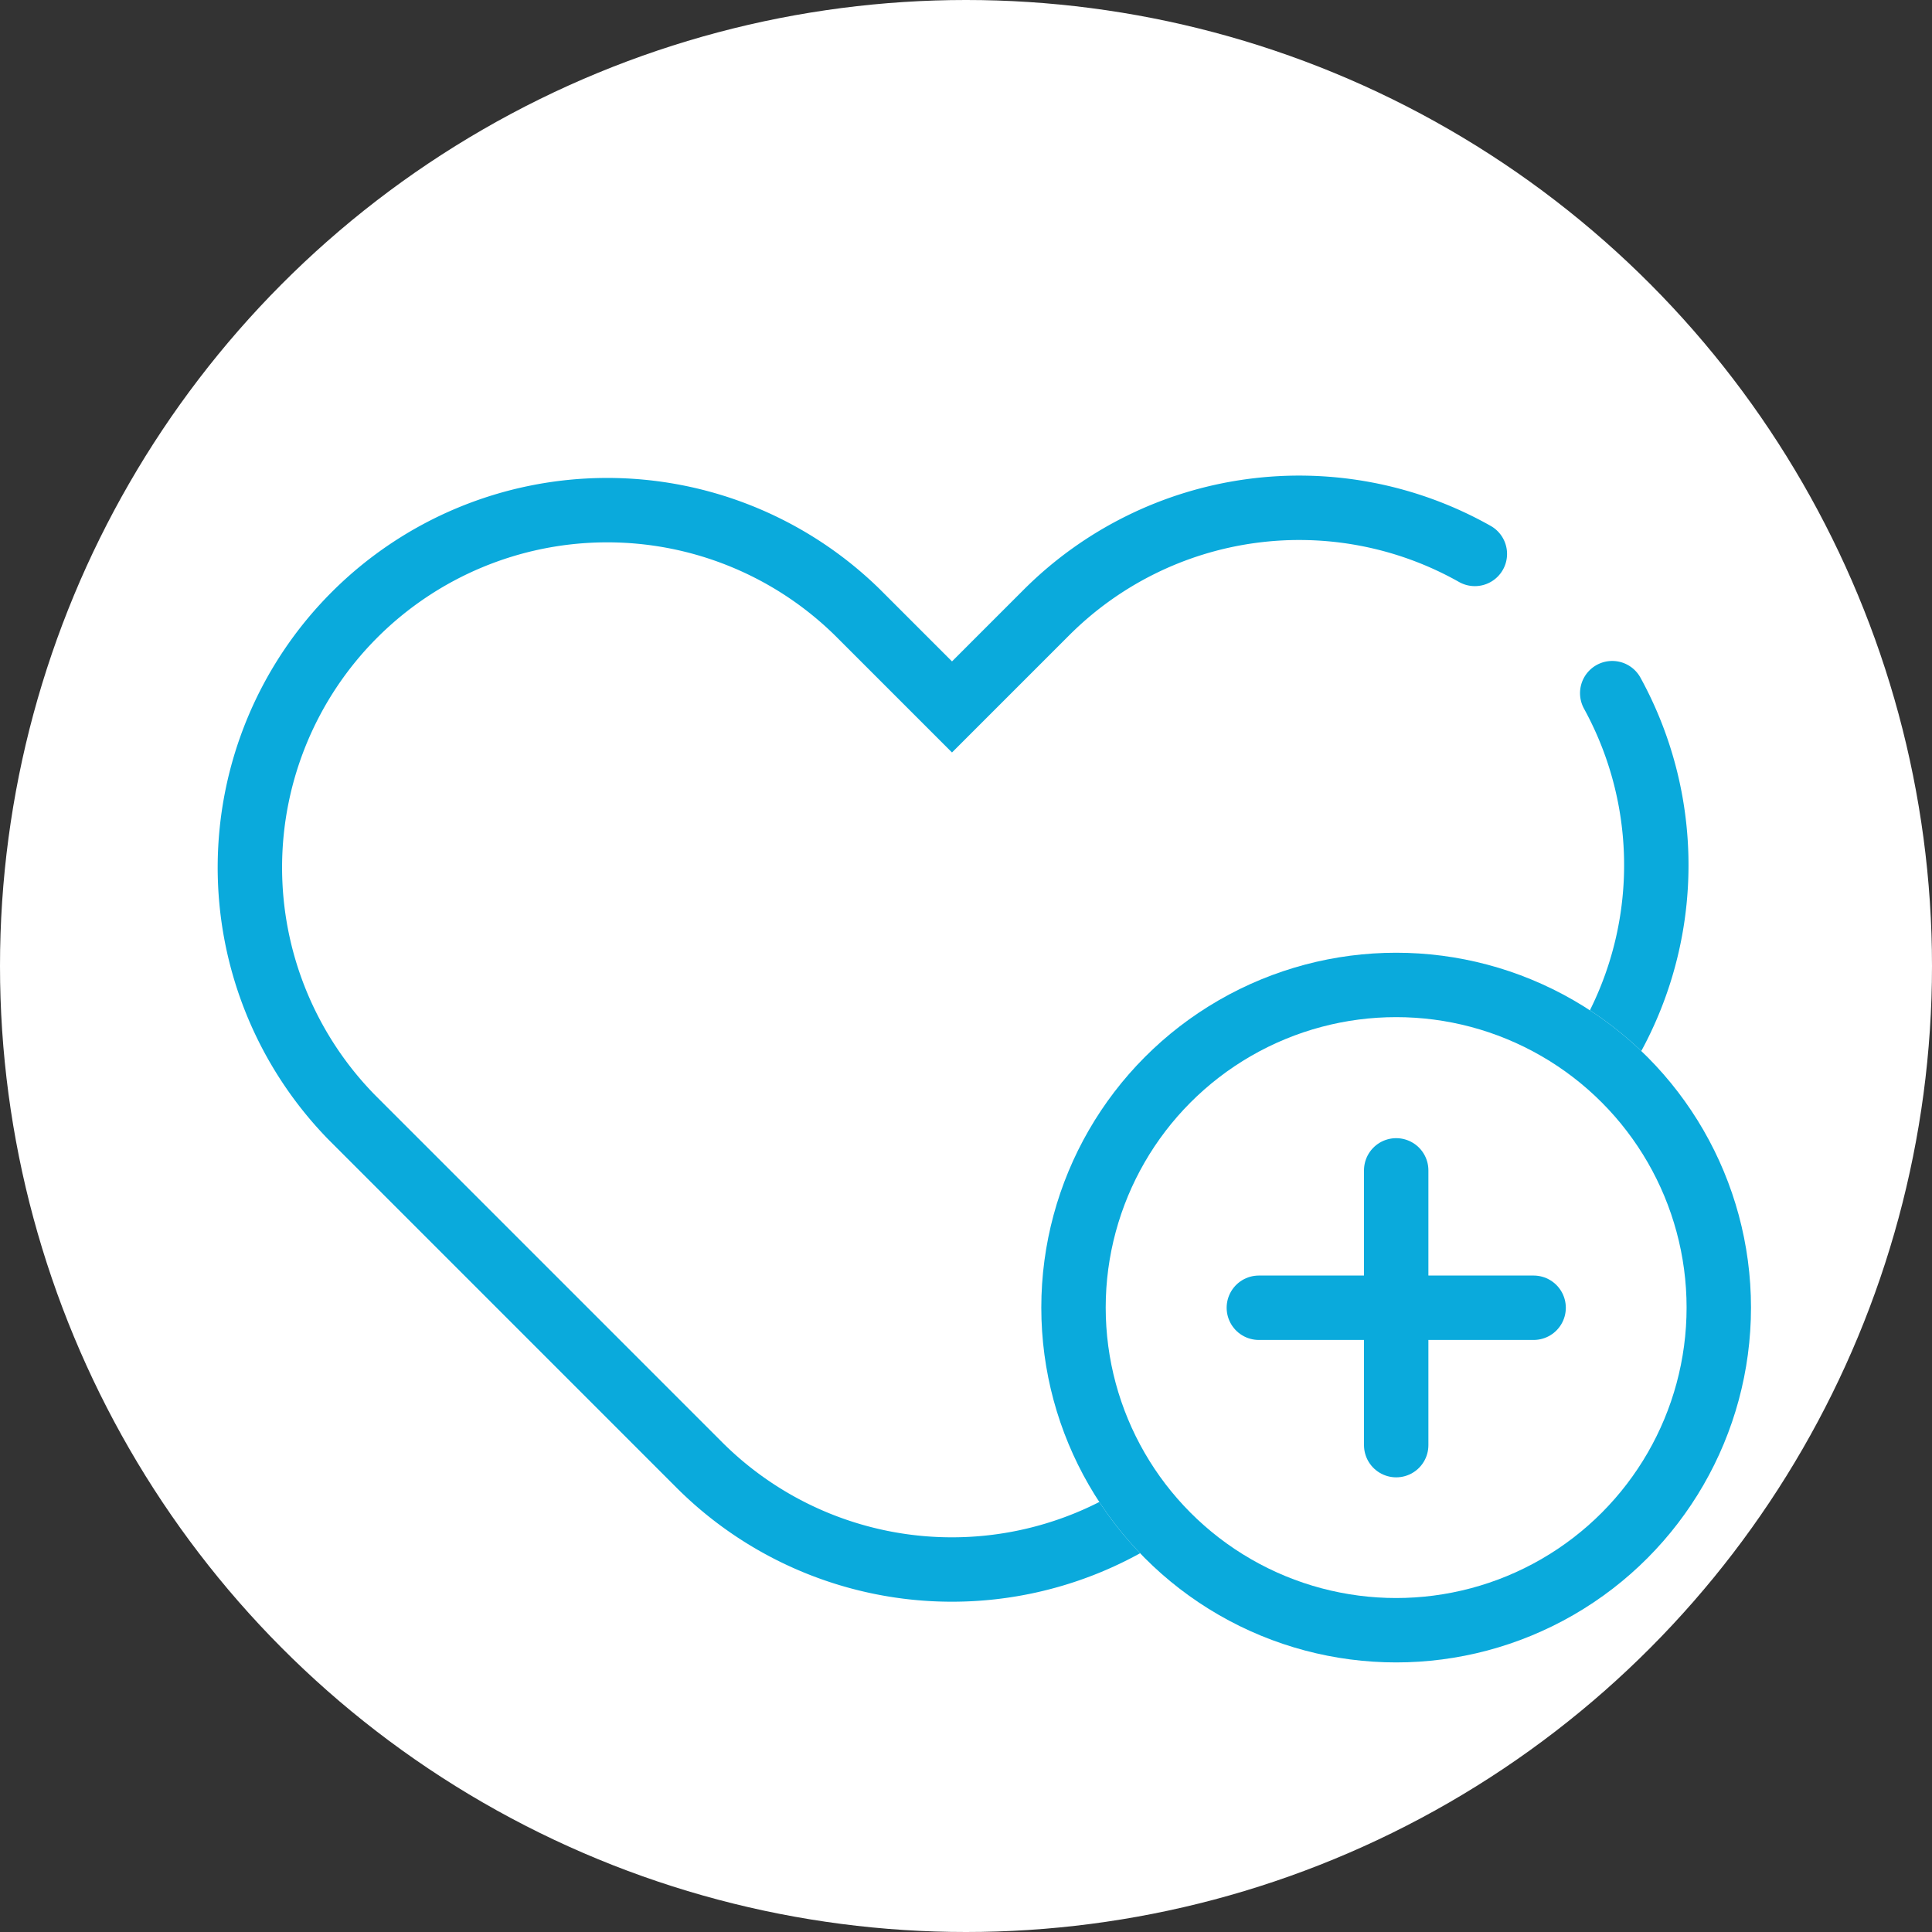
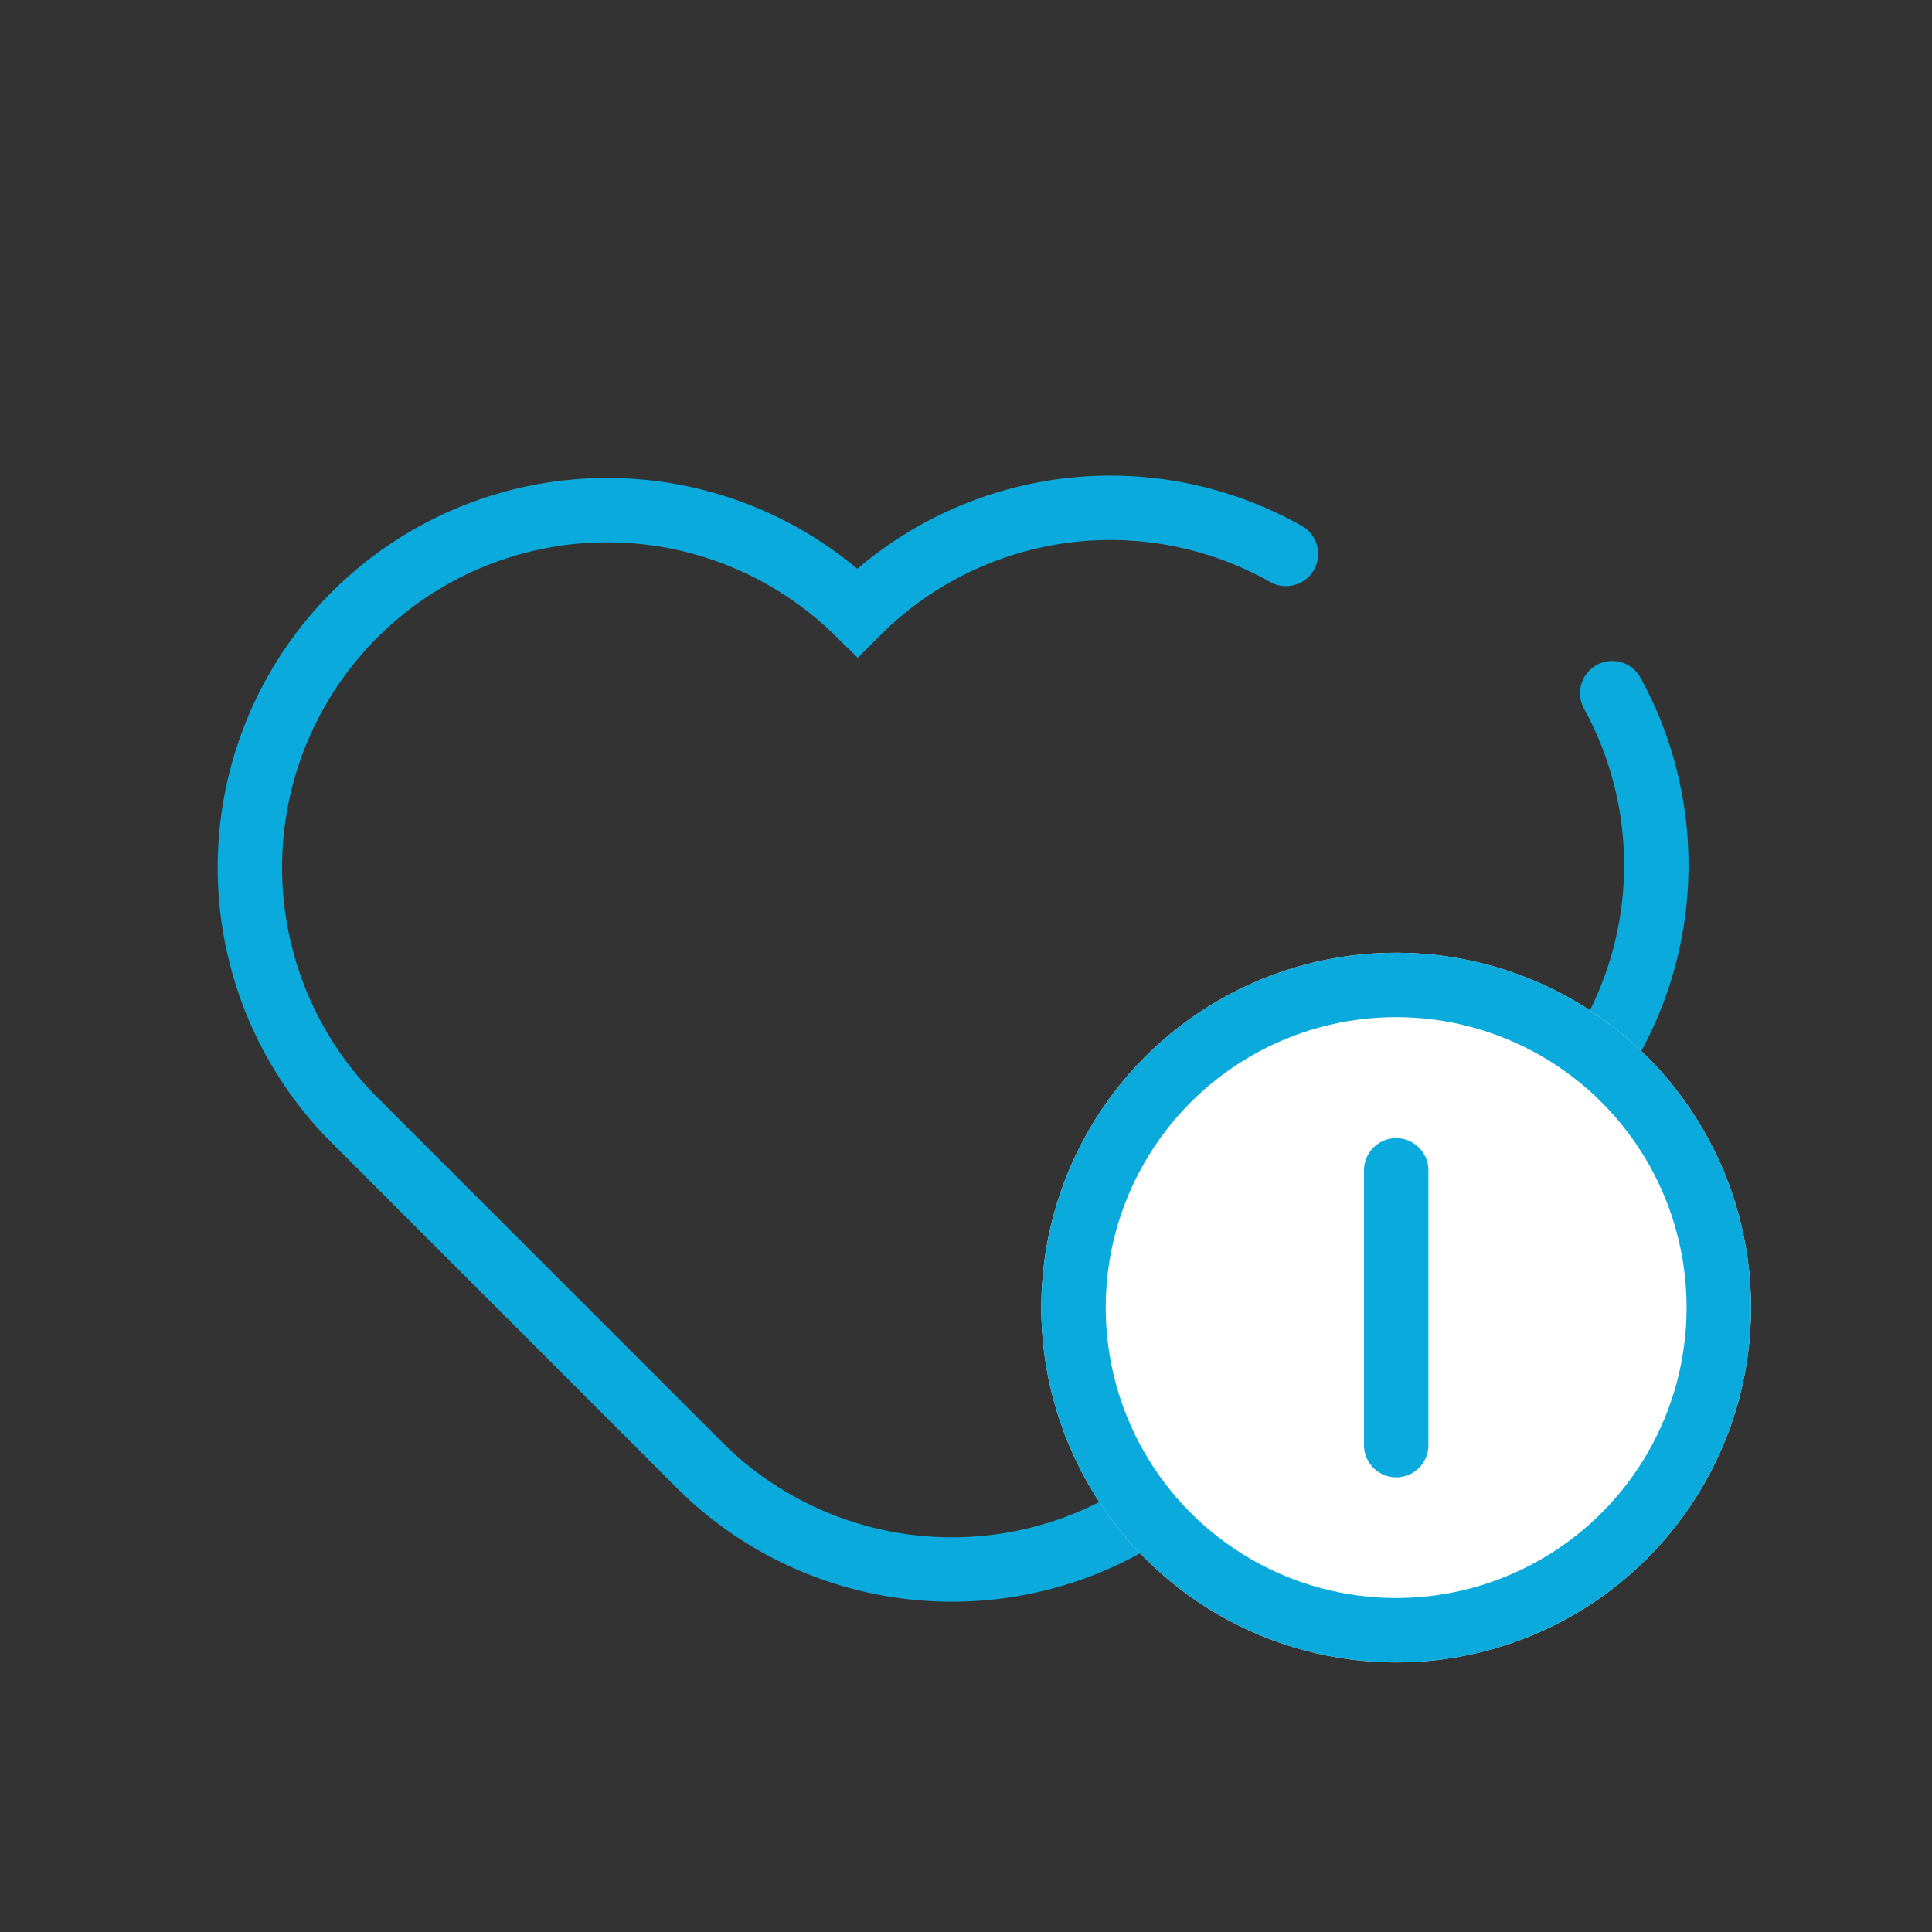
<svg xmlns="http://www.w3.org/2000/svg" id="icon" width="45" height="45" viewBox="0 0 45 45">
  <rect x="0" y="0" width="45" height="45" fill="#333333" stroke="none" />
-   <circle id="楕円形_119" data-name="楕円形 119" cx="22.5" cy="22.5" r="22.5" fill="#fff" />
-   <path id="パス_321" data-name="パス 321" d="M1212.256,731.274a8.325,8.325,0,0,1-1.411,9.891l-8.084,8.084a8.323,8.323,0,0,1-5.885,2.437h0a8.324,8.324,0,0,1-5.885-2.437l-8.083-8.084a8.323,8.323,0,0,1,11.77-11.77l2.2,2.2,2.2-2.2a8.326,8.326,0,0,1,9.978-1.364" transform="translate(-1174.704 -715.129)" fill="none" stroke="#0aaadc" stroke-linecap="round" stroke-miterlimit="10" stroke-width="1.5" />
+   <path id="パス_321" data-name="パス 321" d="M1212.256,731.274a8.325,8.325,0,0,1-1.411,9.891l-8.084,8.084a8.323,8.323,0,0,1-5.885,2.437h0a8.324,8.324,0,0,1-5.885-2.437l-8.083-8.084a8.323,8.323,0,0,1,11.77-11.77a8.326,8.326,0,0,1,9.978-1.364" transform="translate(-1174.704 -715.129)" fill="none" stroke="#0aaadc" stroke-linecap="round" stroke-miterlimit="10" stroke-width="1.5" />
  <g id="楕円形_124" data-name="楕円形 124" transform="translate(24.254 22.191)" fill="#fff" stroke="#0aaadc" stroke-width="1.5">
    <circle cx="8.265" cy="8.265" r="8.265" stroke="none" />
    <circle cx="8.265" cy="8.265" r="7.515" fill="none" />
  </g>
  <g id="グループ_20079" data-name="グループ 20079" transform="translate(30.696 28.637)">
-     <path id="パス_454" data-name="パス 454" d="M16711.691-9899.363h6.4" transform="translate(-16713.066 9901.186)" fill="none" stroke="#0aaadc" stroke-linecap="round" stroke-width="1.5" />
    <path id="パス_455" data-name="パス 455" d="M0,0H6.4" transform="translate(1.824 -1.377) rotate(90)" fill="none" stroke="#0aaadc" stroke-linecap="round" stroke-width="1.5" />
  </g>
</svg>